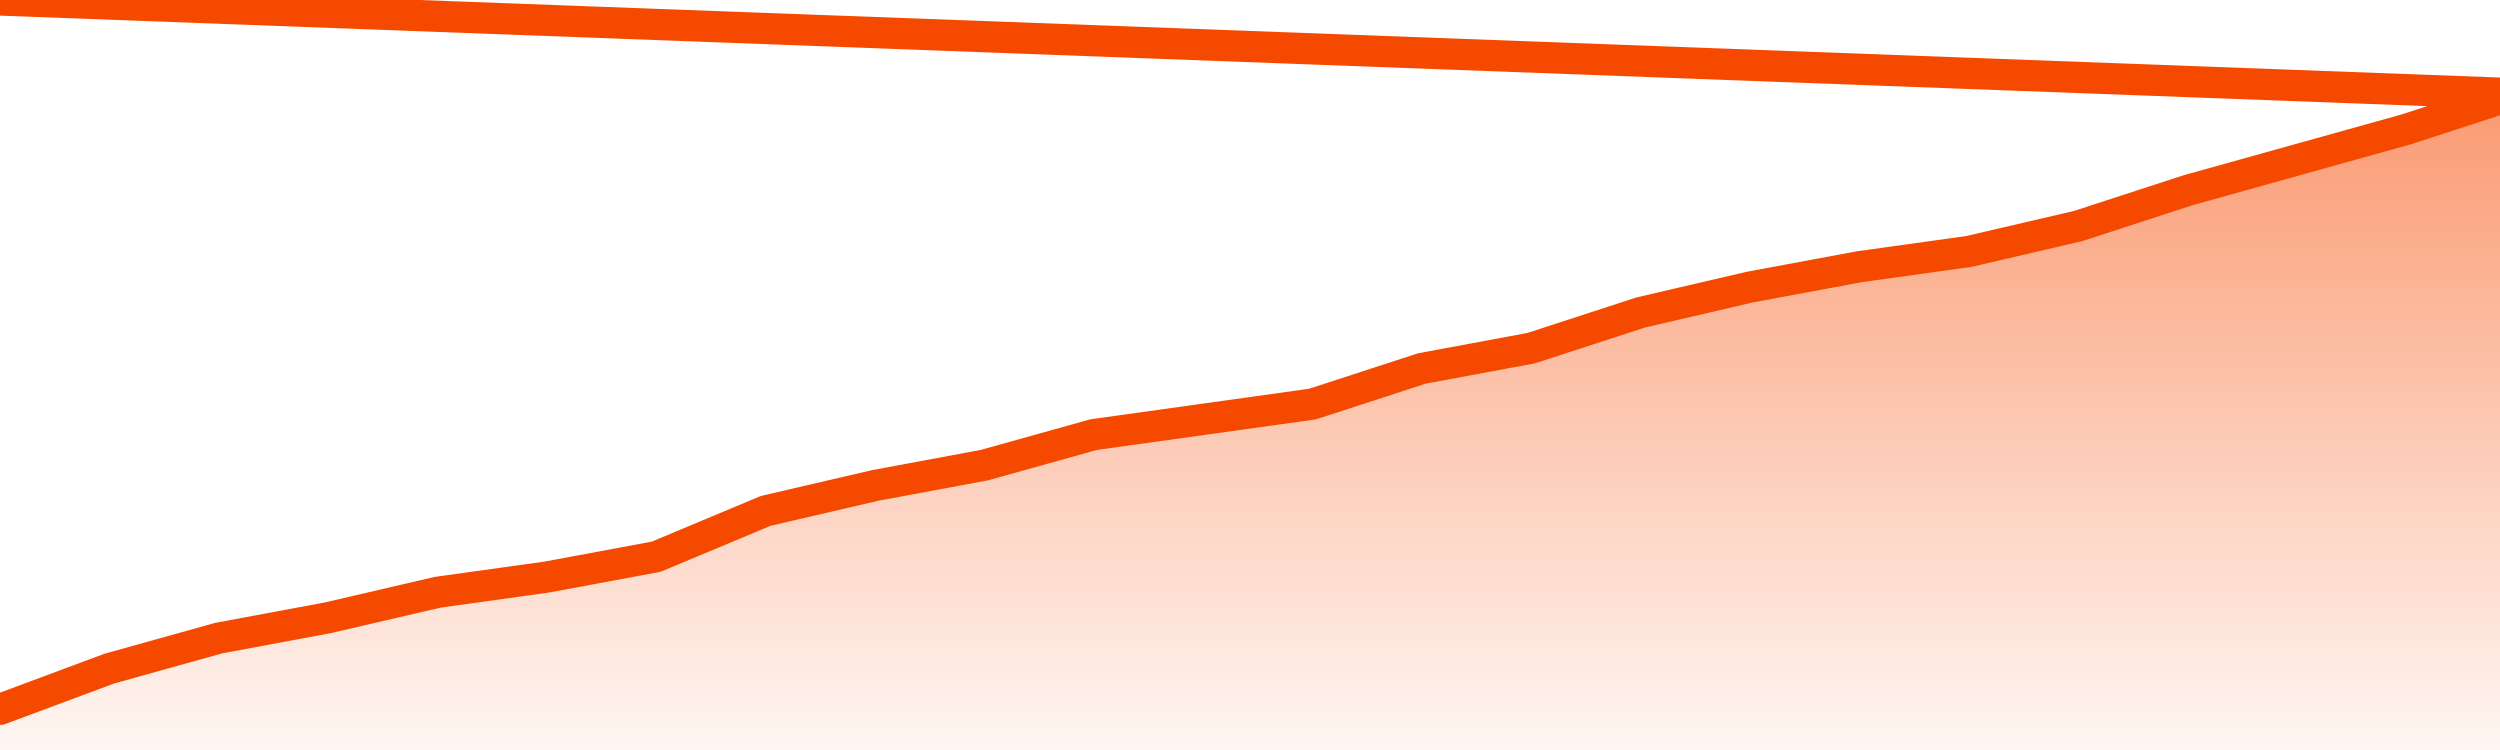
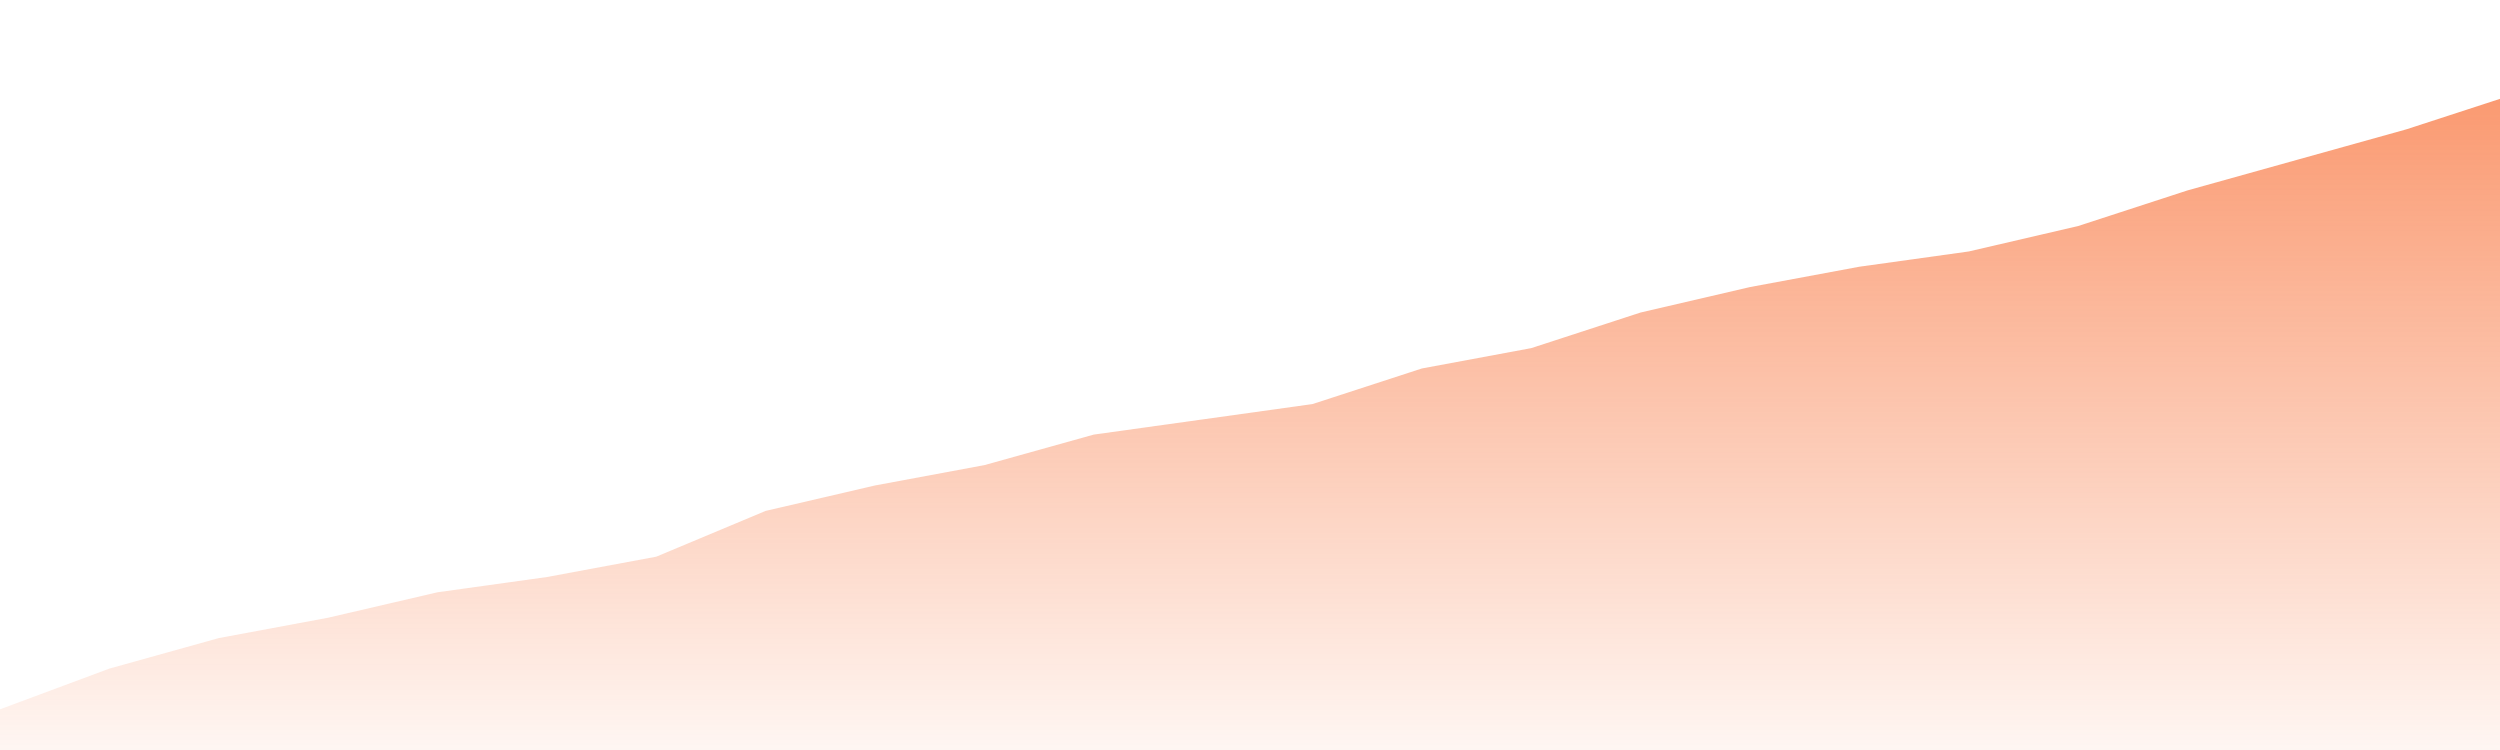
<svg xmlns="http://www.w3.org/2000/svg" version="1.1" width="80" height="24" viewBox="0 0 80 24">
  <defs>
    <linearGradient x1=".5" x2=".5" y2="1" id="gradient">
      <stop offset="0" stop-color="#F64900" />
      <stop offset="1" stop-color="#f64900" stop-opacity="0" />
    </linearGradient>
  </defs>
  <path fill="url(#gradient)" fill-opacity="0.56" stroke="none" d="M 0,26 0.0,22.698 3.5,21.395 7.0,20.419 10.5,19.767 14.0,18.953 17.5,18.465 21.0,17.814 24.5,16.349 28.0,15.535 31.5,14.884 35.0,13.907 38.5,13.419 42.0,12.93 45.5,11.791 49.0,11.14 52.5,10 56.0,9.186 59.5,8.535 63.0,8.047 66.5,7.233 70.0,6.093 73.5,5.116 77.0,4.14 80.5,3.0 82,26 Z" />
-   <path fill="none" stroke="#F64900" stroke-width="1" stroke-linejoin="round" stroke-linecap="round" d="M 0.0,22.698 3.5,21.395 7.0,20.419 10.5,19.767 14.0,18.953 17.5,18.465 21.0,17.814 24.5,16.349 28.0,15.535 31.5,14.884 35.0,13.907 38.5,13.419 42.0,12.93 45.5,11.791 49.0,11.14 52.5,10 56.0,9.186 59.5,8.535 63.0,8.047 66.5,7.233 70.0,6.093 73.5,5.116 77.0,4.14 80.5,3.0.join(' ') }" />
</svg>